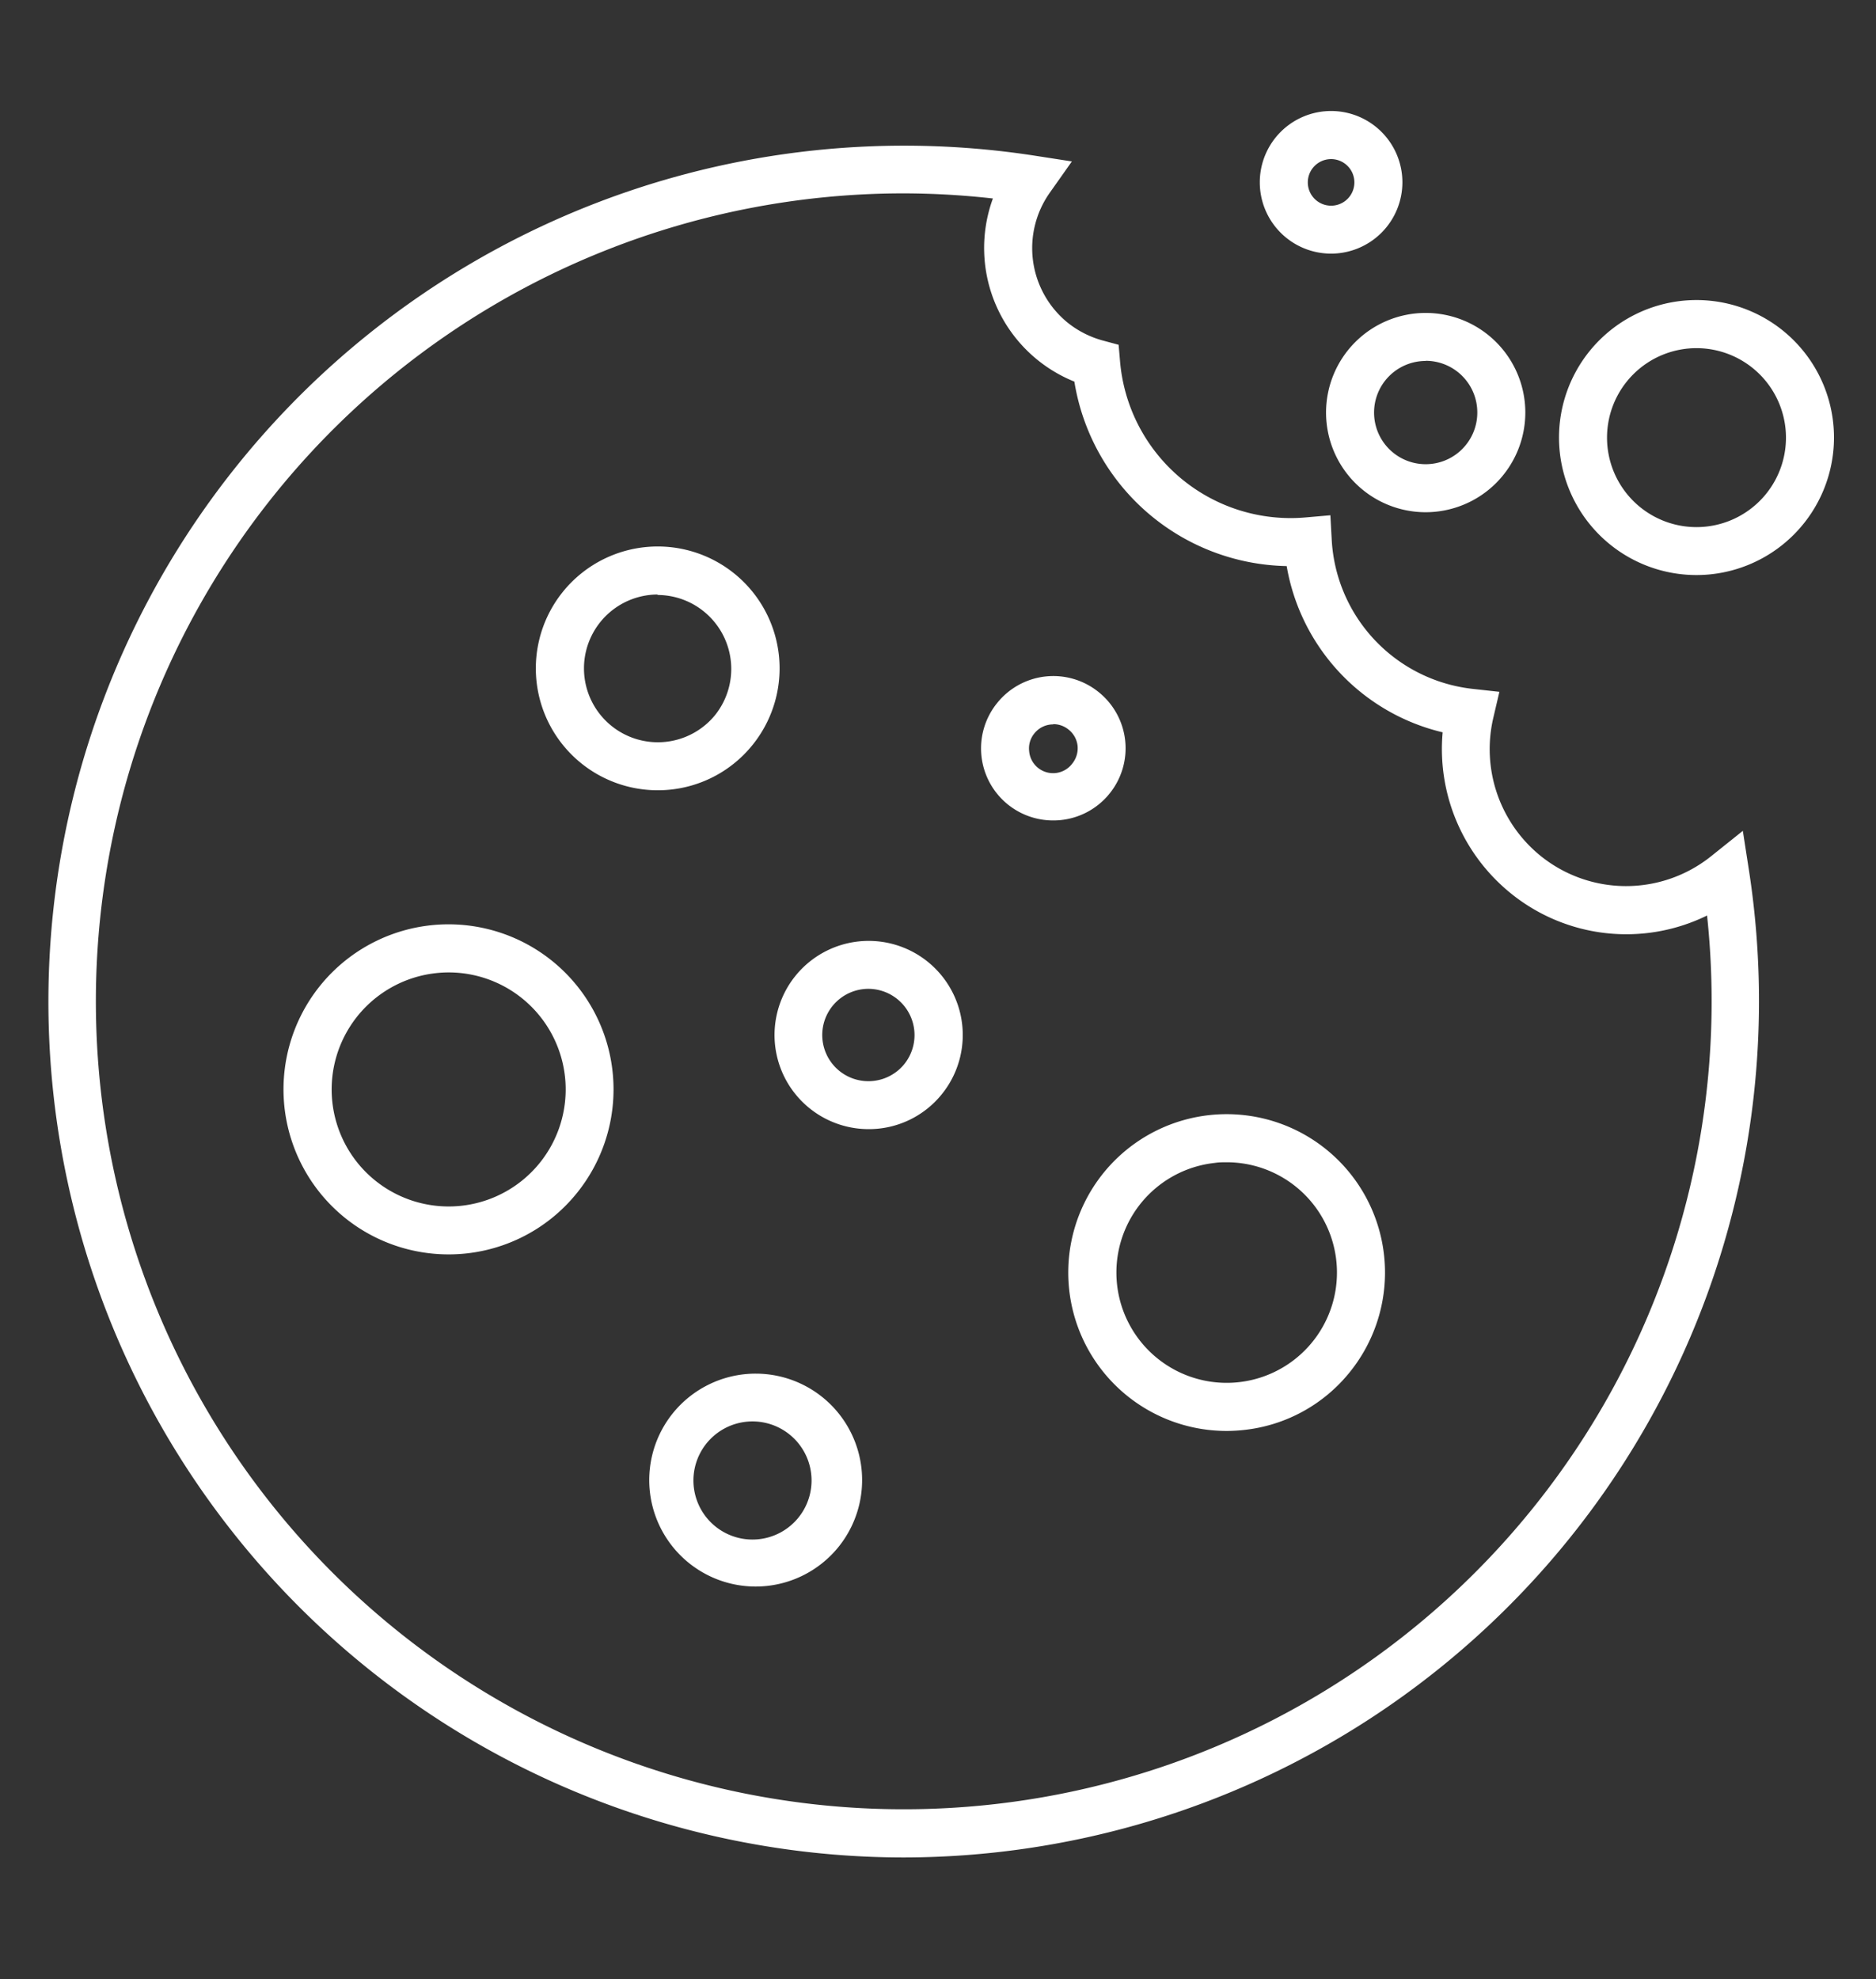
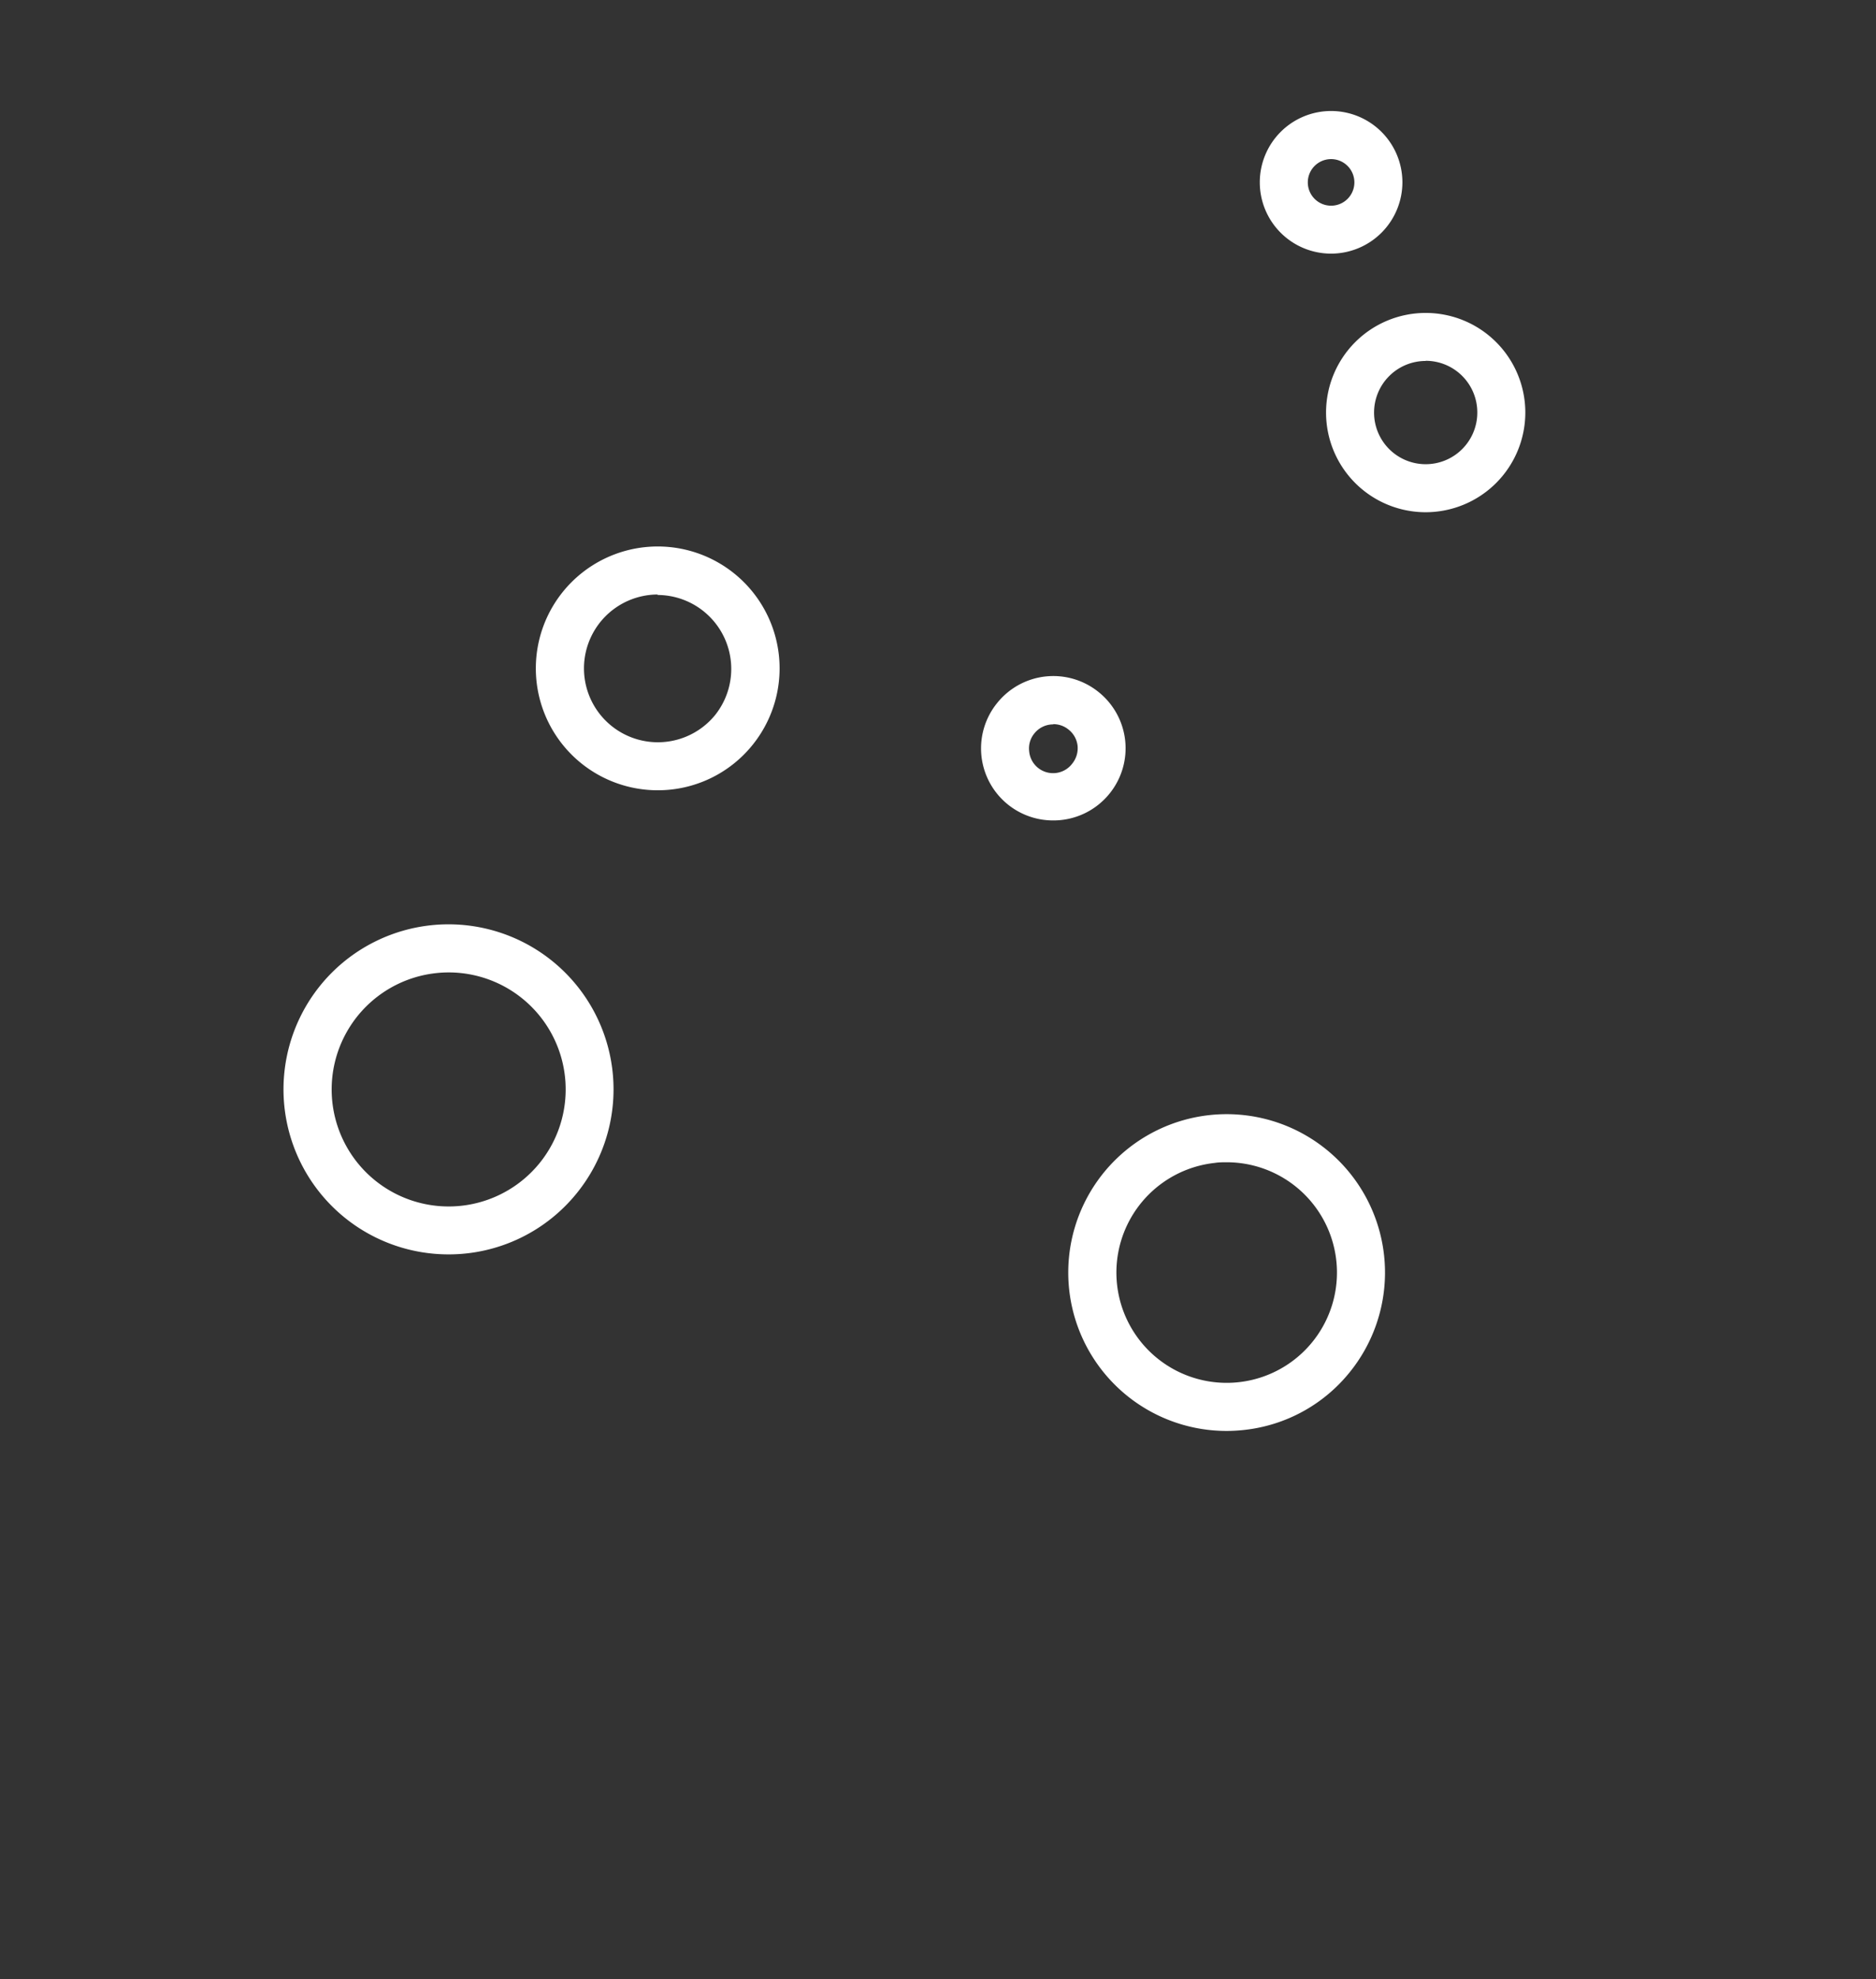
<svg xmlns="http://www.w3.org/2000/svg" id="Ebene_1" data-name="Ebene 1" viewBox="0 0 234.42 247.29">
  <rect x="0" y="0" width="234.42" height="247.29" fill="#333333" stroke="none" />
  <defs>
    <style>.cls-1{fill:#fff;}</style>
  </defs>
  <title>Zeichenfläche 1</title>
-   <path class="cls-1" d="M112.79,232.08A106.94,106.94,0,1,1,129.16,19.43l4.78.74-2.79,3.95a12,12,0,0,0,2.28,16.21,12.11,12.11,0,0,0,4.35,2.21l2,.54.18,2.09a21.39,21.39,0,0,0,23.19,19.48l3.09-.27.17,3.09A19.83,19.83,0,0,0,184,86.07l3.36.37-.77,3.29a17.17,17.17,0,0,0,5.92,17.21,17,17,0,0,0,21.27.07l4-3.2.79,5.1A107,107,0,0,1,112.79,232.08Zm-.08-207.92a100.95,100.95,0,1,0,100.6,90.23,22.92,22.92,0,0,1-24.52-2.77,23.19,23.19,0,0,1-8.52-20.12,25.84,25.84,0,0,1-19.49-20.77,27.42,27.42,0,0,1-26.53-23.05A18,18,0,0,1,124.07,24.8,101.12,101.12,0,0,0,112.71,24.16Z" />
  <path class="cls-1" d="M82.17,98.74a15.23,15.23,0,1,1,11.88-5.68h0A15.18,15.18,0,0,1,82.17,98.74Zm0-24.46a8.68,8.68,0,0,0-1,.06,9.23,9.23,0,1,0,8.19,15h0a9.24,9.24,0,0,0-7.18-15Z" />
  <path class="cls-1" d="M166.34,31.69a8.91,8.91,0,1,1,8.9-8.9A8.92,8.92,0,0,1,166.34,31.69Zm0-11.81a2.91,2.91,0,1,0,2.9,2.91A2.91,2.91,0,0,0,166.34,19.88Z" />
  <path class="cls-1" d="M131.6,102.51a9,9,0,0,1-7-14.67,9,9,0,0,1,12.68-1.37,9,9,0,0,1,1.37,12.68h0A9,9,0,0,1,131.6,102.51Zm0-12a3,3,0,0,0-2.35,1.13,2.94,2.94,0,0,0-.65,2.21A3,3,0,0,0,134,95.39h0a3.06,3.06,0,0,0,.65-2.22,3,3,0,0,0-1.11-2A3,3,0,0,0,131.61,90.48Z" />
-   <path class="cls-1" d="M212,71.85a17.18,17.18,0,1,1,17.17-17.17A17.19,17.19,0,0,1,212,71.85Zm0-28.35a11.18,11.18,0,1,0,11.17,11.18A11.19,11.19,0,0,0,212,43.5Z" />
-   <path class="cls-1" d="M108.52,141.08a11.76,11.76,0,1,1,9.18-4.38A11.69,11.69,0,0,1,108.52,141.08Zm0-17.53a5.77,5.77,0,1,0,4.49,9.39h0a5.78,5.78,0,0,0-4.49-9.39Z" />
  <path class="cls-1" d="M56.06,156.73A20.62,20.62,0,1,1,72.14,149h0A20.57,20.57,0,0,1,56.06,156.73Zm0-35.23a14.3,14.3,0,0,0-1.6.09,14.62,14.62,0,1,0,13,23.69h0A14.62,14.62,0,0,0,56.11,121.5Z" />
  <path class="cls-1" d="M153.25,178.79a19.79,19.79,0,1,1,15.45-7.39h0a19.64,19.64,0,0,1-13.28,7.27A19.86,19.86,0,0,1,153.25,178.79Zm.06-33.57c-.5,0-1,0-1.51.08a13.78,13.78,0,1,0,1.51-.08Z" />
-   <path class="cls-1" d="M94.43,198.23a13.3,13.3,0,1,1,10.39-5h0A13.31,13.31,0,0,1,94.43,198.23Zm0-20.62a7.14,7.14,0,0,0-.8,0,7.38,7.38,0,1,0,.8,0Z" />
  <path class="cls-1" d="M178.15,64A12.45,12.45,0,1,1,190.6,51.53,12.46,12.46,0,0,1,178.15,64Zm0-18.9a6.45,6.45,0,1,0,6.45,6.45A6.45,6.45,0,0,0,178.15,45.08Z" />
</svg>